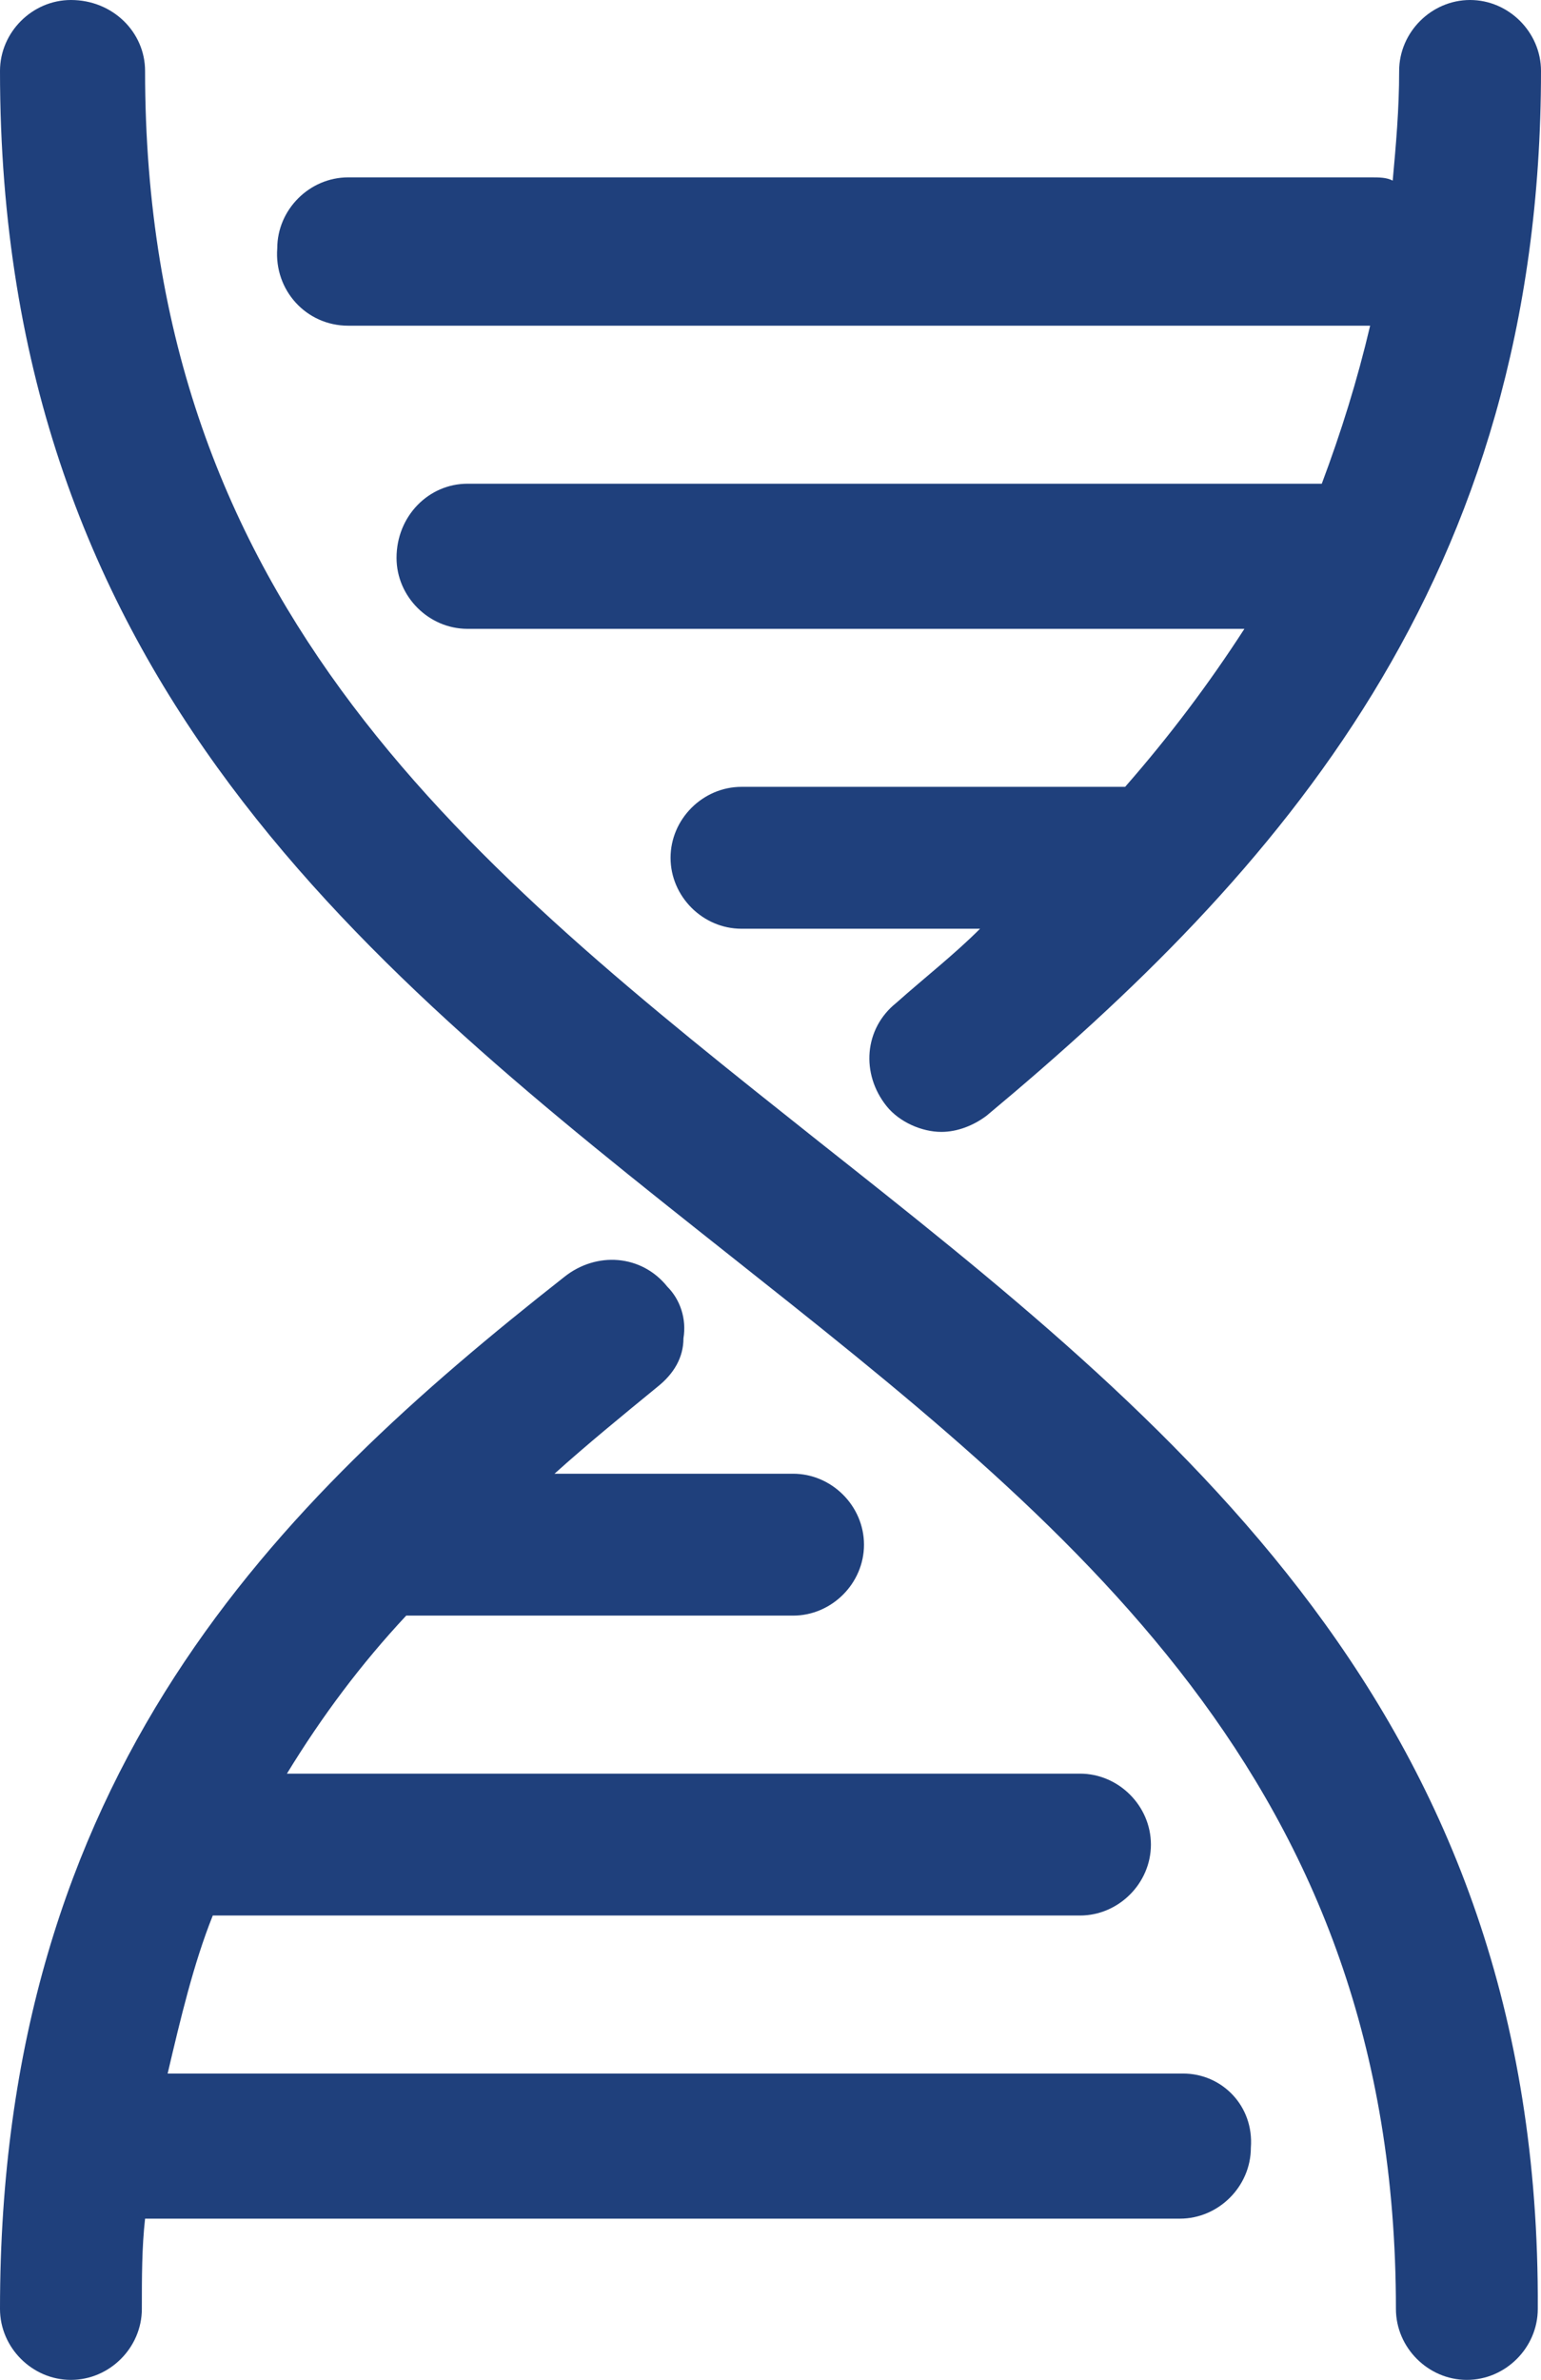
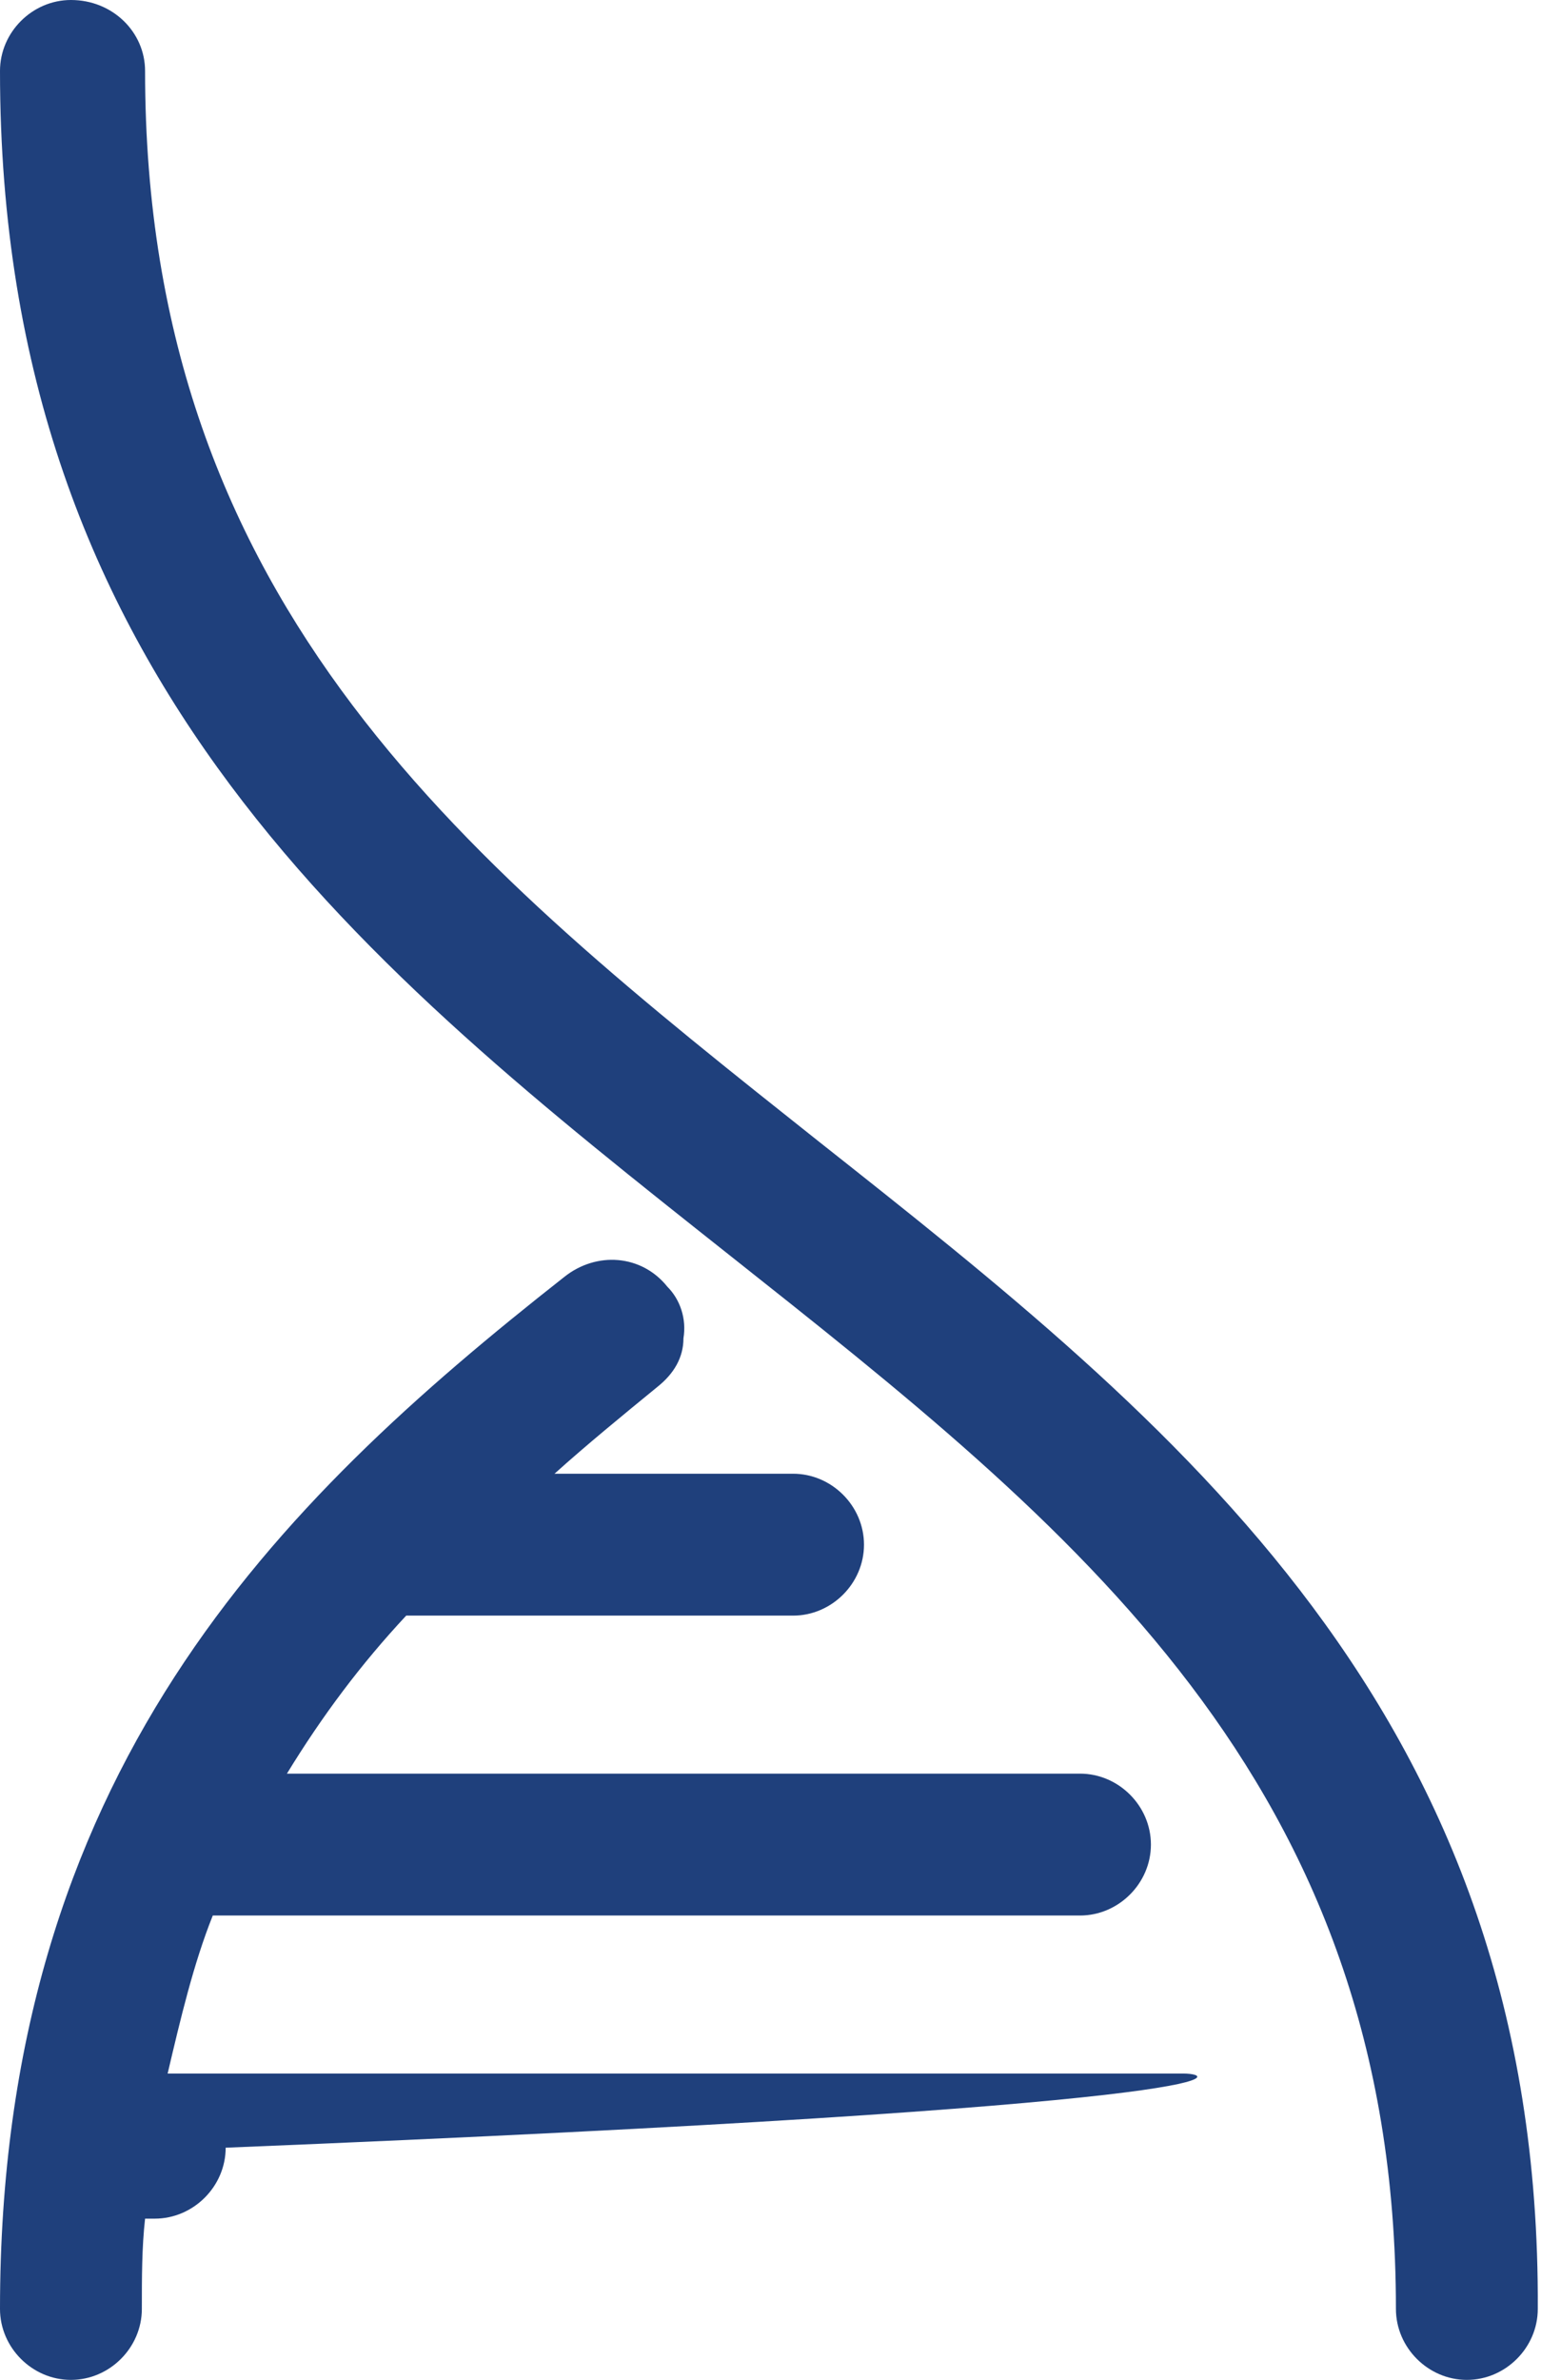
<svg xmlns="http://www.w3.org/2000/svg" version="1.1" id="Layer_1" x="0px" y="0px" viewBox="0 0 47.8 73.8" style="enable-background:new 0 0 47.8 73.8;" xml:space="preserve">
  <style type="text/css">
	.st0{fill:#1F407C;}
</style>
  <path id="XMLID_56_" class="st0" d="M25.4,35.4C14.7,26.9,4.5,18.9,4.5,2.2C4.5,1,3.5,0,2.2,0C1,0,0,1,0,2.2  c0,18.9,11.5,27.9,22.6,36.7c10.6,8.4,20.7,16.3,20.7,32.7c0,1.2,1,2.2,2.2,2.2c1.2,0,2.2-1,2.2-2.2C47.8,53.1,36.4,44.1,25.4,35.4z  " />
-   <path id="XMLID_55_" class="st0" d="M36.7,64.3H5.2c0.4-1.7,0.8-3.4,1.4-4.9h26.9c1.2,0,2.2-1,2.2-2.2s-1-2.2-2.2-2.2H8.9  c1.1-1.8,2.3-3.4,3.7-4.9c0.1,0,0.3,0,0.5,0h11.5c1.2,0,2.2-1,2.2-2.2c0-1.2-1-2.2-2.2-2.2h-7.4c1-0.9,2.1-1.8,3.2-2.7  c0.5-0.4,0.8-0.9,0.8-1.5c0.1-0.6-0.1-1.2-0.5-1.6c-0.8-1-2.2-1.1-3.2-0.3C8.6,46.6,0,55,0,71.6c0,1.2,1,2.2,2.2,2.2  c1.2,0,2.2-1,2.2-2.2c0-1,0-1.9,0.1-2.8c0.1,0,0.2,0,0.3,0h31.8c1.2,0,2.2-1,2.2-2.2C38.9,65.3,37.9,64.3,36.7,64.3z" />
-   <path id="XMLID_54_" class="st0" d="M10.8,10.1h31.7c-0.4,1.7-0.9,3.3-1.5,4.9H14.5c-1.2,0-2.2,1-2.2,2.3c0,1.2,1,2.2,2.2,2.2h24.1  c-1.1,1.7-2.3,3.3-3.7,4.9c-0.1,0-0.2,0-0.3,0H23c-1.2,0-2.2,1-2.2,2.2c0,1.2,1,2.2,2.2,2.2h7.4c-0.8,0.8-1.7,1.5-2.6,2.3  c-1,0.8-1.1,2.2-0.3,3.2c0.4,0.5,1.1,0.8,1.7,0.8c0.5,0,1-0.2,1.4-0.5C39.6,27.1,47.8,18,47.8,2.2c0-1.2-1-2.2-2.2-2.2  c-1.2,0-2.2,1-2.2,2.2c0,1.2-0.1,2.3-0.2,3.4c-0.2-0.1-0.4-0.1-0.7-0.1H10.8c-1.2,0-2.2,1-2.2,2.2C8.5,9,9.5,10.1,10.8,10.1z" />
+   <path id="XMLID_55_" class="st0" d="M36.7,64.3H5.2c0.4-1.7,0.8-3.4,1.4-4.9h26.9c1.2,0,2.2-1,2.2-2.2s-1-2.2-2.2-2.2H8.9  c1.1-1.8,2.3-3.4,3.7-4.9c0.1,0,0.3,0,0.5,0h11.5c1.2,0,2.2-1,2.2-2.2c0-1.2-1-2.2-2.2-2.2h-7.4c1-0.9,2.1-1.8,3.2-2.7  c0.5-0.4,0.8-0.9,0.8-1.5c0.1-0.6-0.1-1.2-0.5-1.6c-0.8-1-2.2-1.1-3.2-0.3C8.6,46.6,0,55,0,71.6c0,1.2,1,2.2,2.2,2.2  c1.2,0,2.2-1,2.2-2.2c0-1,0-1.9,0.1-2.8c0.1,0,0.2,0,0.3,0c1.2,0,2.2-1,2.2-2.2C38.9,65.3,37.9,64.3,36.7,64.3z" />
</svg>